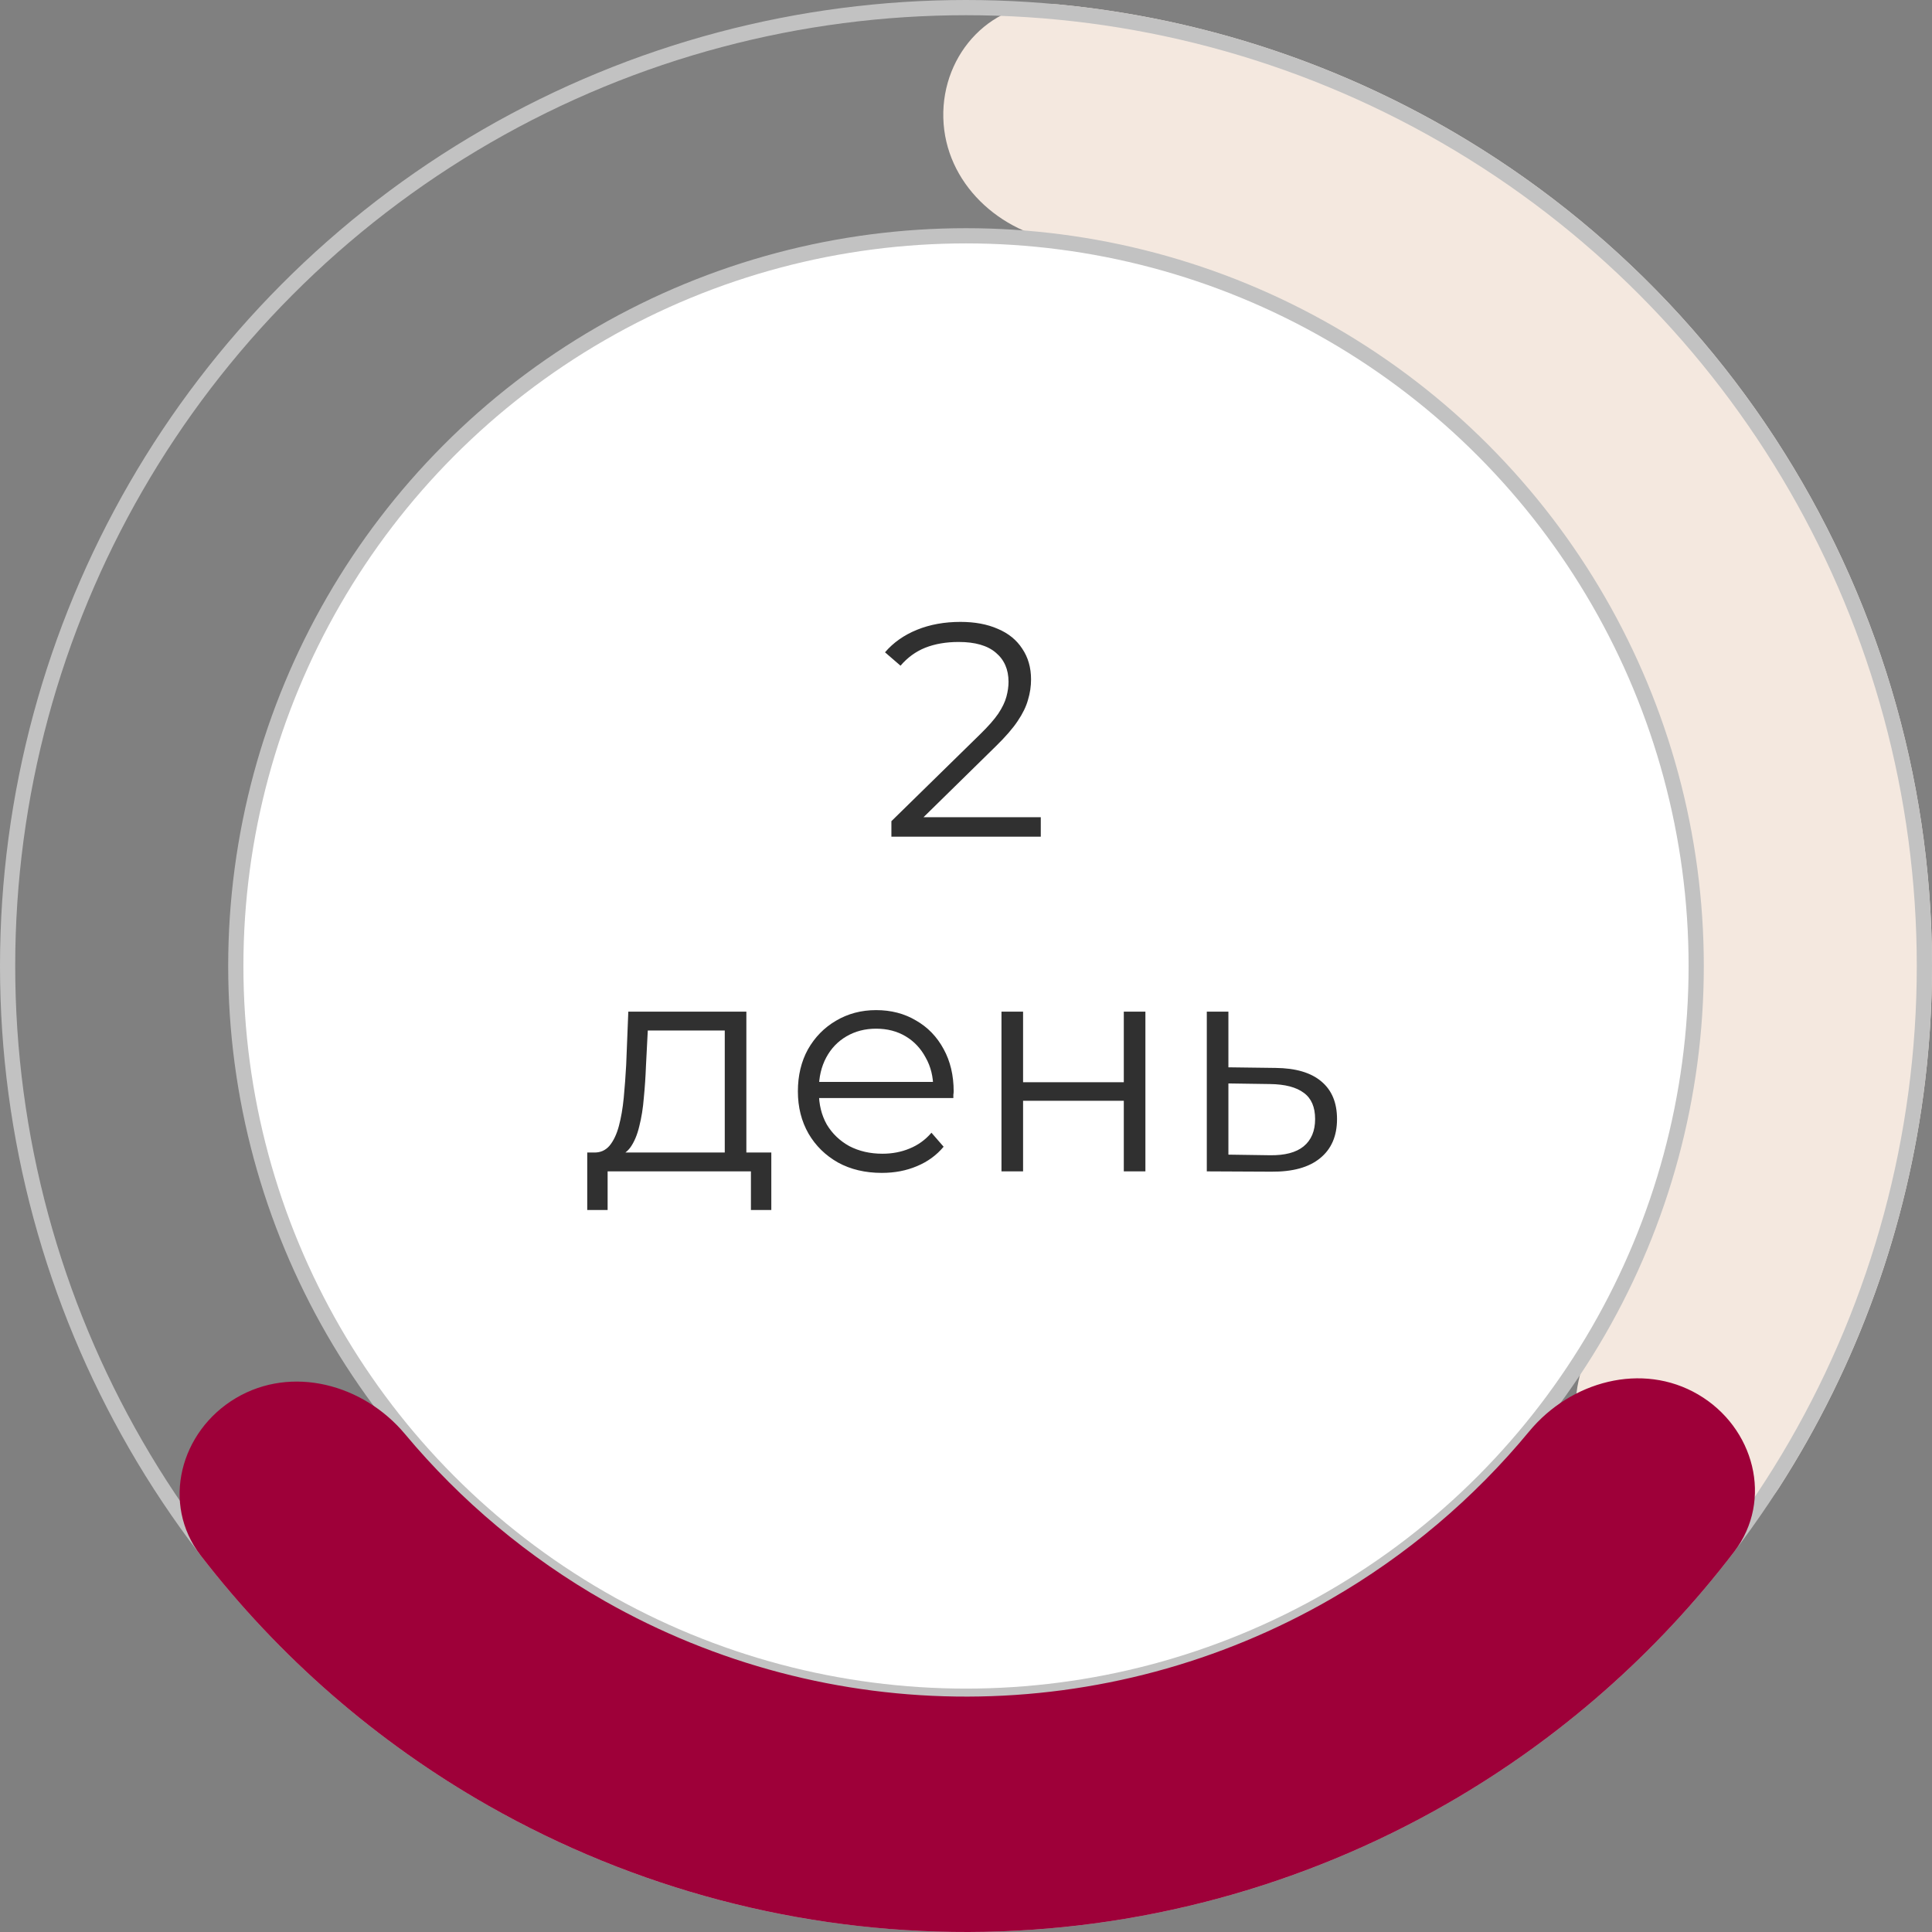
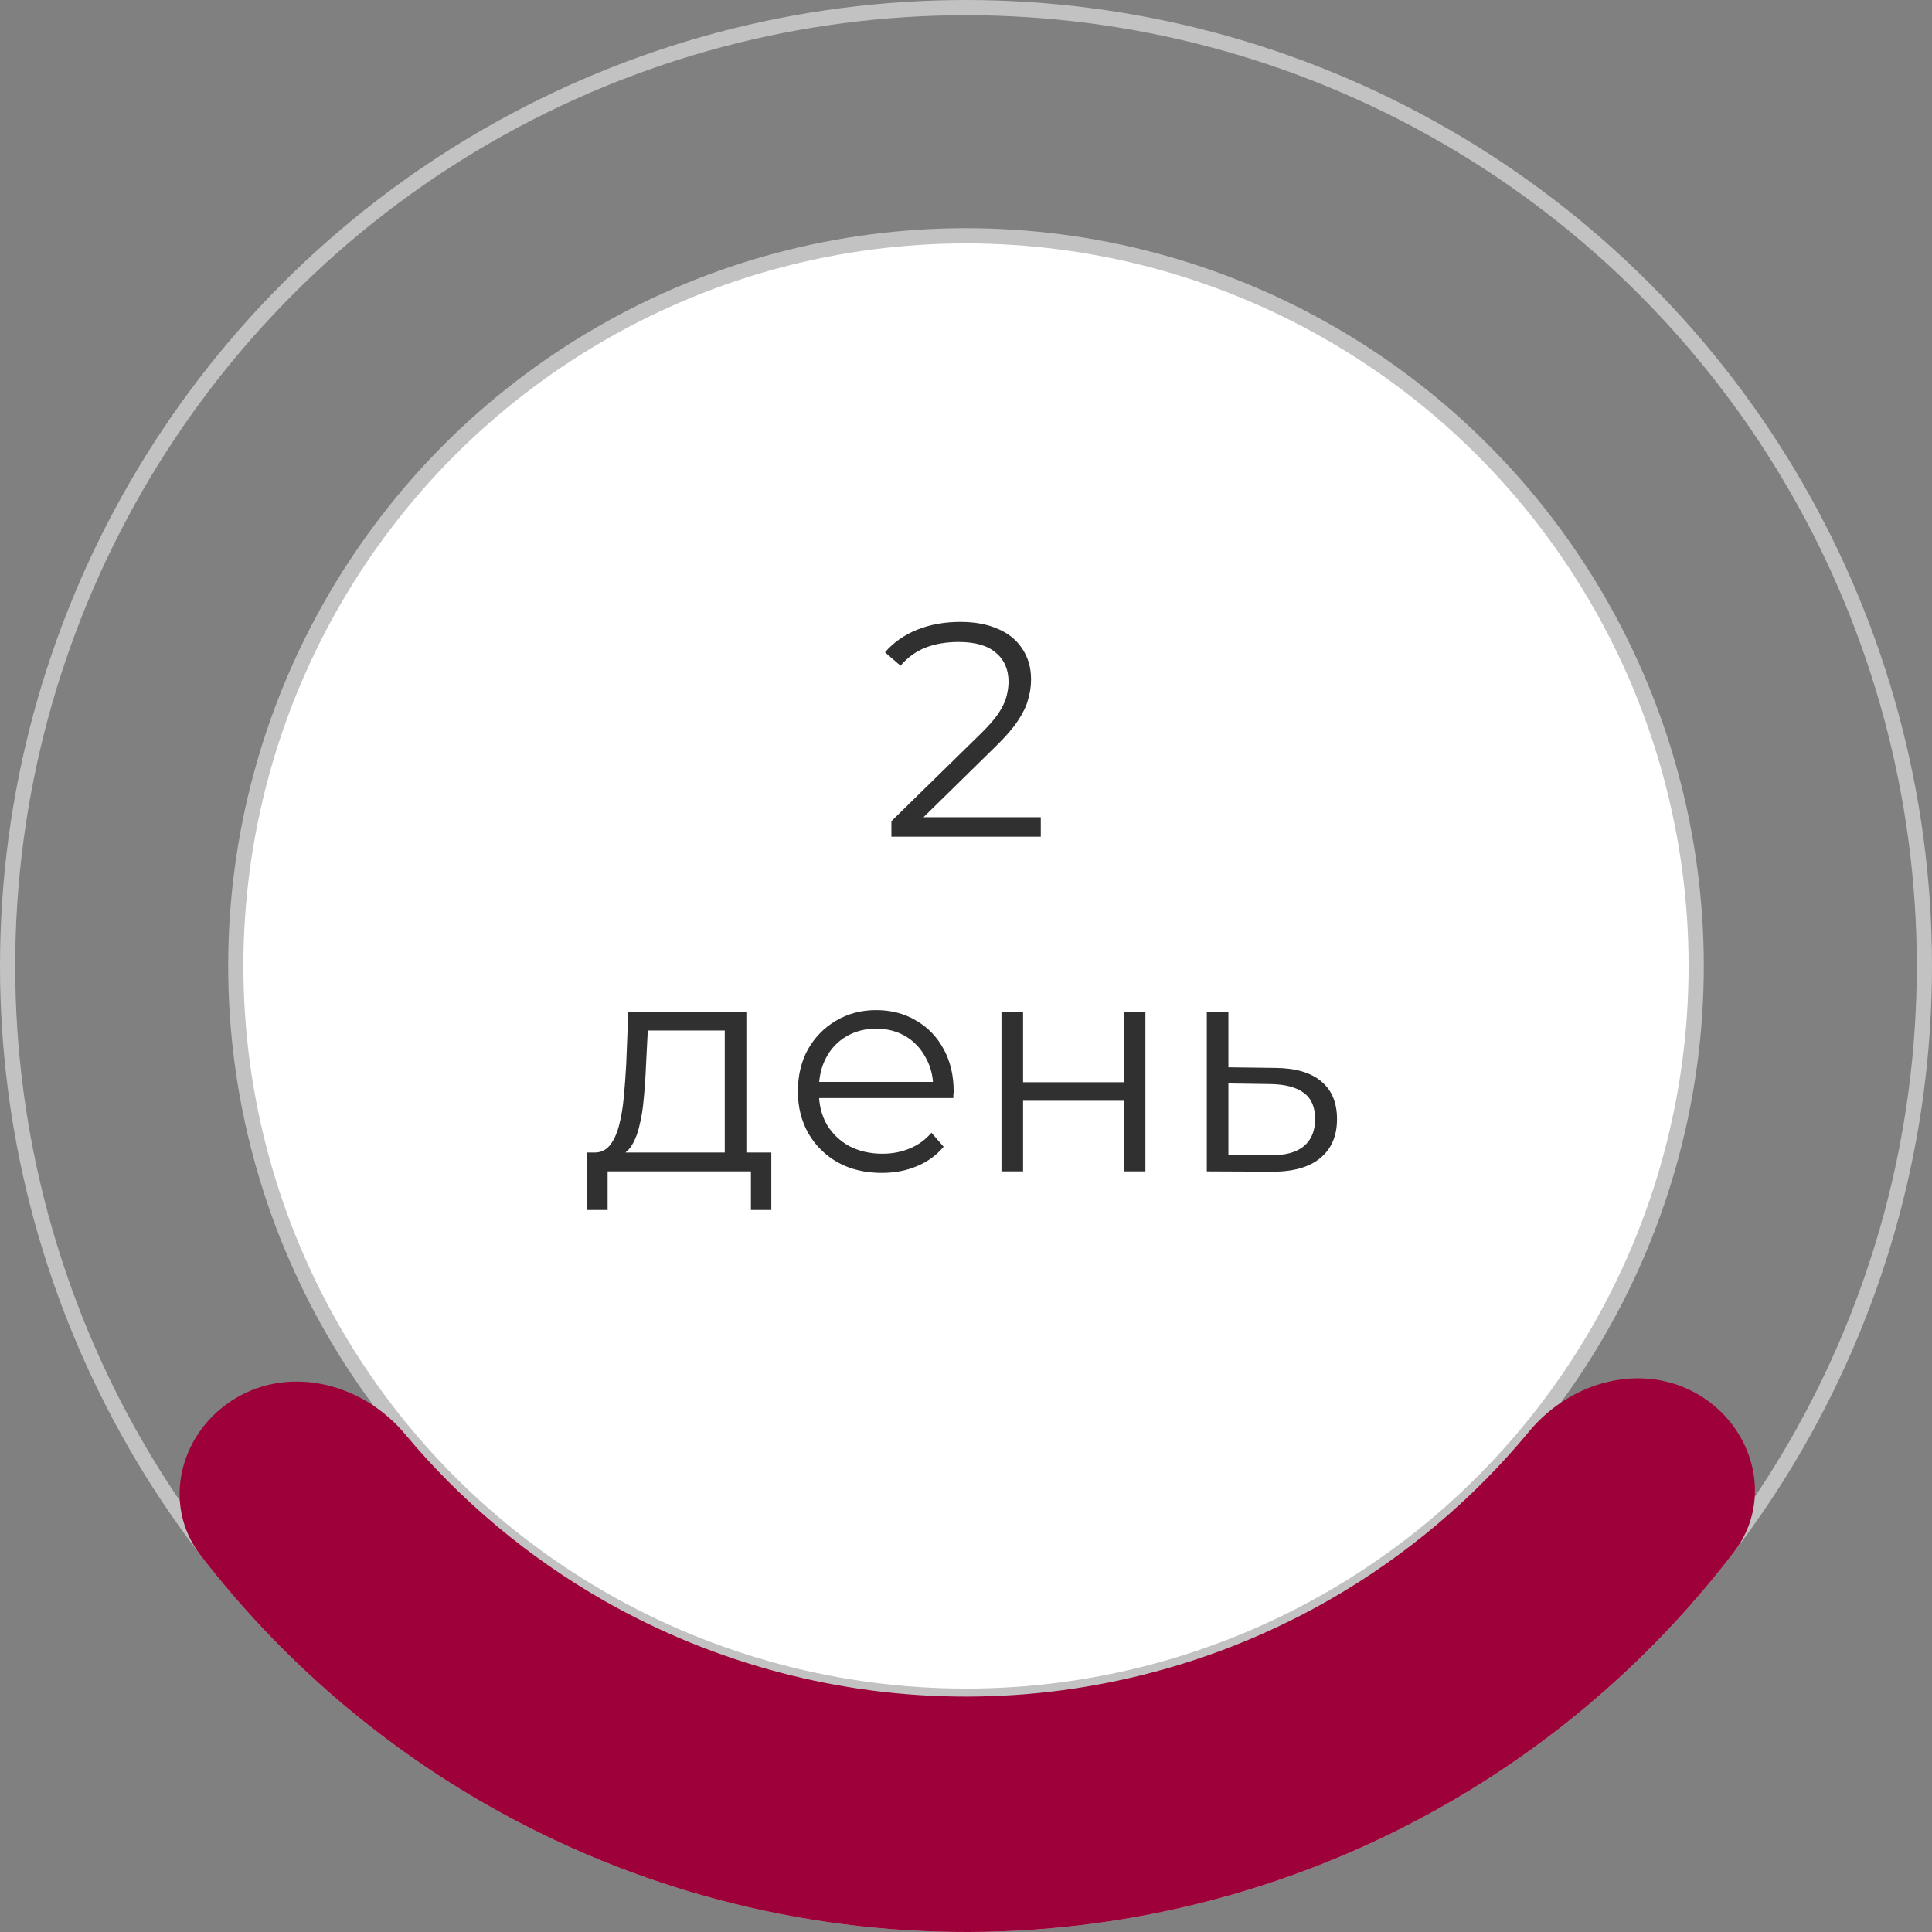
<svg xmlns="http://www.w3.org/2000/svg" width="127" height="127" viewBox="0 0 127 127" fill="none">
  <rect x="0" y="0" width="127" height="127" fill="#808080" stroke="none" />
-   <path d="M106.422 99.098C109.711 101.826 114.634 101.392 116.942 97.796C122.098 89.762 125.394 80.639 126.544 71.096C128.004 58.982 125.942 46.705 120.607 35.732C115.272 24.76 106.888 15.556 96.459 9.224C88.243 4.234 79.032 1.193 69.529 0.287C65.276 -0.119 61.894 3.485 62.009 7.757C62.123 12.028 65.698 15.334 69.933 15.906C76.455 16.788 82.755 19.005 88.428 22.449C96.316 27.239 102.656 34.2 106.691 42.499C110.727 50.797 112.286 60.083 111.182 69.245C110.388 75.834 108.241 82.158 104.906 87.833C102.742 91.516 103.134 96.37 106.422 99.098Z" fill="#F4E8DF" />
  <circle cx="63.5" cy="63.5" r="63" stroke="#C2C2C2" />
  <circle cx="63.5" cy="63.5" r="48" fill="white" stroke="#C2C2C2" />
  <path d="M58.596 55V53.98L64.416 48.28C64.95 47.76 65.35 47.307 65.616 46.92C65.883 46.52 66.063 46.147 66.156 45.8C66.25 45.453 66.296 45.127 66.296 44.82C66.296 44.007 66.016 43.367 65.456 42.9C64.91 42.433 64.096 42.2 63.016 42.2C62.19 42.2 61.456 42.327 60.816 42.58C60.19 42.833 59.65 43.227 59.196 43.76L58.176 42.88C58.723 42.24 59.423 41.747 60.276 41.4C61.13 41.053 62.083 40.88 63.136 40.88C64.083 40.88 64.903 41.033 65.596 41.34C66.29 41.633 66.823 42.067 67.196 42.64C67.583 43.213 67.776 43.887 67.776 44.66C67.776 45.113 67.71 45.56 67.576 46C67.456 46.44 67.23 46.907 66.896 47.4C66.576 47.88 66.103 48.427 65.476 49.04L60.136 54.28L59.736 53.72H68.416V55H58.596ZM47.642 76.32V67.74H42.582L42.462 70.08C42.435 70.787 42.389 71.48 42.322 72.16C42.269 72.84 42.169 73.467 42.022 74.04C41.889 74.6 41.695 75.06 41.442 75.42C41.188 75.767 40.862 75.967 40.462 76.02L39.042 75.76C39.455 75.773 39.795 75.627 40.062 75.32C40.328 75 40.535 74.567 40.682 74.02C40.828 73.473 40.935 72.853 41.002 72.16C41.069 71.453 41.122 70.733 41.162 70L41.302 66.5H49.062V76.32H47.642ZM38.602 79.54V75.76H50.702V79.54H49.362V77H39.942V79.54H38.602ZM57.969 77.1C56.876 77.1 55.916 76.873 55.089 76.42C54.263 75.953 53.616 75.32 53.149 74.52C52.683 73.707 52.449 72.78 52.449 71.74C52.449 70.7 52.669 69.78 53.109 68.98C53.563 68.18 54.176 67.553 54.949 67.1C55.736 66.633 56.616 66.4 57.589 66.4C58.576 66.4 59.449 66.627 60.209 67.08C60.983 67.52 61.589 68.147 62.029 68.96C62.469 69.76 62.689 70.687 62.689 71.74C62.689 71.807 62.683 71.88 62.669 71.96C62.669 72.027 62.669 72.1 62.669 72.18H53.529V71.12H61.909L61.349 71.54C61.349 70.78 61.183 70.107 60.849 69.52C60.529 68.92 60.089 68.453 59.529 68.12C58.969 67.787 58.323 67.62 57.589 67.62C56.869 67.62 56.223 67.787 55.649 68.12C55.076 68.453 54.629 68.92 54.309 69.52C53.989 70.12 53.829 70.807 53.829 71.58V71.8C53.829 72.6 54.003 73.307 54.349 73.92C54.709 74.52 55.203 74.993 55.829 75.34C56.469 75.673 57.196 75.84 58.009 75.84C58.649 75.84 59.243 75.727 59.789 75.5C60.349 75.273 60.829 74.927 61.229 74.46L62.029 75.38C61.563 75.94 60.976 76.367 60.269 76.66C59.576 76.953 58.809 77.1 57.969 77.1ZM65.832 77V66.5H67.252V71.14H73.873V66.5H75.293V77H73.873V72.36H67.252V77H65.832ZM83.849 70.2C85.169 70.213 86.169 70.507 86.849 71.08C87.542 71.653 87.889 72.48 87.889 73.56C87.889 74.68 87.515 75.54 86.769 76.14C86.035 76.74 84.969 77.033 83.569 77.02L79.329 77V66.5H80.749V70.16L83.849 70.2ZM83.489 75.94C84.462 75.953 85.195 75.76 85.689 75.36C86.195 74.947 86.449 74.347 86.449 73.56C86.449 72.773 86.202 72.2 85.709 71.84C85.215 71.467 84.475 71.273 83.489 71.26L80.749 71.22V75.9L83.489 75.94Z" fill="#303030" />
  <path d="M15.511 91.9C11.834 94.077 10.582 98.857 13.188 102.243C18.324 108.912 24.752 114.515 32.114 118.701C41.726 124.166 52.598 127.027 63.655 127C74.712 126.973 85.57 124.059 95.155 118.547C102.497 114.325 108.897 108.691 114 101.997C116.59 98.599 115.315 93.824 111.627 91.666C107.94 89.508 103.244 90.799 100.522 94.092C96.872 98.51 92.446 102.256 87.442 105.134C80.192 109.302 71.98 111.506 63.617 111.526C55.255 111.547 47.032 109.383 39.762 105.25C34.744 102.397 30.3 98.673 26.627 94.273C23.89 90.992 19.188 89.724 15.511 91.9Z" fill="#9E0039" />
</svg>